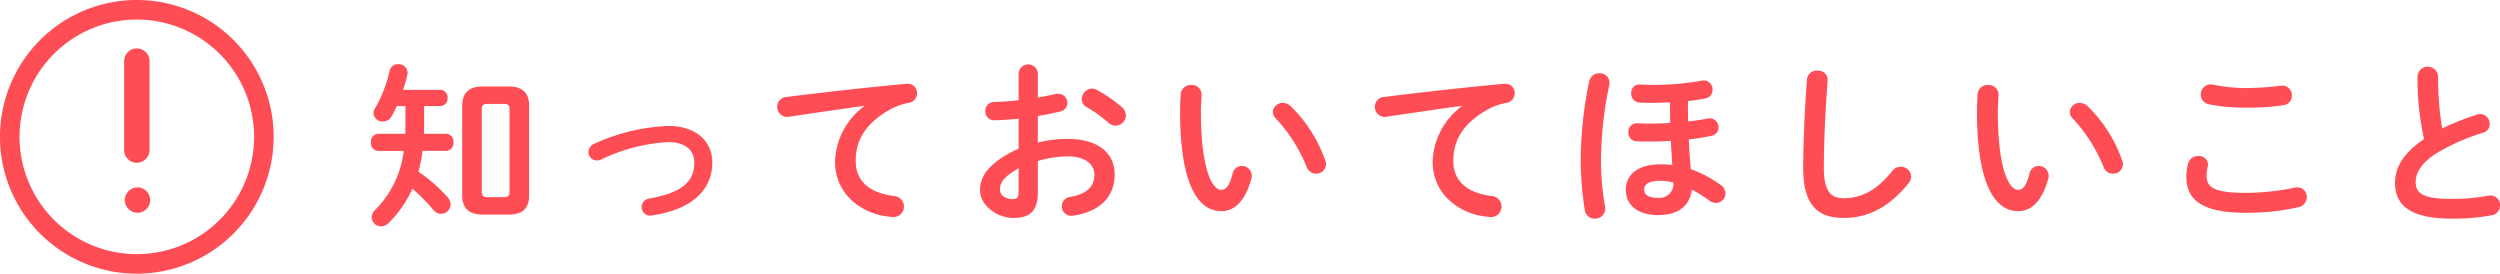
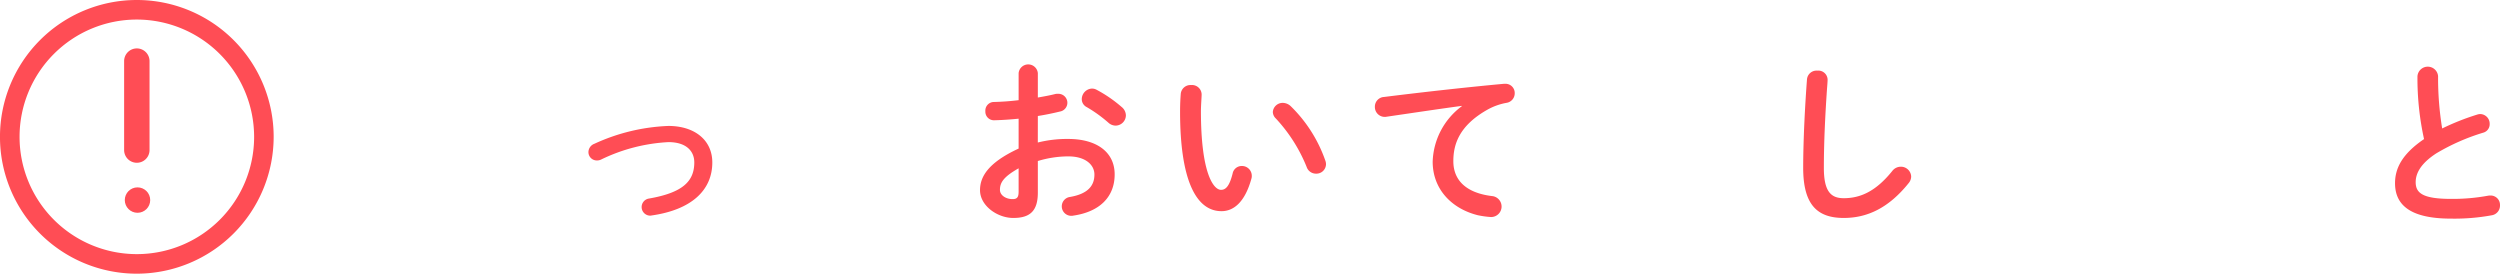
<svg xmlns="http://www.w3.org/2000/svg" viewBox="0 0 276.601 30.28">
  <defs>
    <style>.cls-1{fill:#ff4d55;}</style>
  </defs>
  <title>アセット 2</title>
  <g id="レイヤー_2" data-name="レイヤー 2">
    <g id="レイヤー_2-2" data-name="レイヤー 2">
-       <path class="cls-1" d="M48.717,9.942a.826.826,0,0,1,.806.885.833.833,0,0,1-.806.906H46.926v2.106c0,.315-.02.649-.02.964h2.46a.859.859,0,0,1,.808.945.858.858,0,0,1-.808.945H46.748A17.7,17.7,0,0,1,46.3,19a17.165,17.165,0,0,1,3.248,2.854,1.179,1.179,0,0,1,.314.768A1.08,1.08,0,0,1,48.8,23.661a1.117,1.117,0,0,1-.847-.433,20.022,20.022,0,0,0-2.322-2.342,12.6,12.6,0,0,1-2.6,3.759,1.205,1.205,0,0,1-.866.394,1.029,1.029,0,0,1-1.043-1,1.191,1.191,0,0,1,.394-.826,10.984,10.984,0,0,0,3.149-6.516H41.827a.854.854,0,0,1-.787-.945.855.855,0,0,1,.787-.945h3.012c0-.374.019-.767.019-1.141V11.733H43.9a9.2,9.2,0,0,1-.591,1.161,1.092,1.092,0,0,1-.945.551.989.989,0,0,1-1.044-.905.923.923,0,0,1,.159-.532,14.586,14.586,0,0,0,1.633-4.192.907.907,0,0,1,.945-.709.976.976,0,0,1,1.043.925,1.6,1.6,0,0,1-.039.276,13.725,13.725,0,0,1-.473,1.634Zm4.665,13.8c-1.535,0-2.244-.768-2.244-2.106v-9.96c0-1.339.709-2.106,2.244-2.106H56.3c1.556,0,2.244.767,2.244,2.106v9.96c0,1.476-.807,2.106-2.244,2.106Zm2.4-1.929c.413,0,.591-.138.591-.591V12.087c0-.453-.178-.59-.591-.59H53.894c-.394,0-.591.137-.591.59V21.22c0,.414.177.591.591.591Z" />
      <path class="cls-1" d="M78.81,17.973c0,3.07-2.3,5.236-6.712,5.866a.7.7,0,0,1-.2.019.951.951,0,0,1-.1-1.89c3.74-.649,5.019-1.909,5.019-4,0-1.26-.905-2.244-2.854-2.244a19.3,19.3,0,0,0-7.46,1.929,1.015,1.015,0,0,1-.472.1.924.924,0,0,1-.926-.925,1,1,0,0,1,.67-.925,21.448,21.448,0,0,1,8.188-1.969C76.841,13.937,78.81,15.492,78.81,17.973Z" />
-       <path class="cls-1" d="M95.616,11.713c-2.361.315-5.491.788-8.326,1.2a.723.723,0,0,1-.2.02,1.091,1.091,0,0,1-1.1-1.122,1.07,1.07,0,0,1,1.024-1.083c4.094-.512,9.173-1.083,13.266-1.457h.118a1.018,1.018,0,0,1,1.064,1.044,1.065,1.065,0,0,1-.9,1.063,6.735,6.735,0,0,0-2.166.787c-3.071,1.752-3.72,3.8-3.72,5.669,0,2.185,1.516,3.523,4.271,3.858a1.163,1.163,0,0,1-.1,2.322,10.23,10.23,0,0,1-1.457-.2c-2.913-.728-5-2.894-5-5.925a7.938,7.938,0,0,1,3.227-6.141Z" />
      <path class="cls-1" d="M114.824,15.768a13.241,13.241,0,0,1,3.366-.394c3.15,0,5.137,1.457,5.137,3.918,0,2.539-1.712,4.153-4.586,4.566a.8.8,0,0,1-.217.02,1.048,1.048,0,0,1-.137-2.087c1.928-.334,2.7-1.2,2.7-2.48,0-1.082-1-2.008-2.874-2.008a11.617,11.617,0,0,0-3.386.512v3.5c0,2.047-.886,2.8-2.717,2.8-1.771,0-3.68-1.358-3.68-3.071,0-1.437.827-3.011,4.271-4.606V13.131c-.984.1-1.928.157-2.717.176a.948.948,0,0,1-.963-1,.953.953,0,0,1,.963-1.024c.789-.02,1.733-.079,2.717-.2V8.091a1.068,1.068,0,0,1,2.126,0v2.7c.669-.118,1.319-.236,1.87-.374a1.1,1.1,0,0,1,.355-.039,1,1,0,0,1,1.043,1,.987.987,0,0,1-.827.964c-.729.177-1.555.354-2.441.492ZM112.7,18.622c-1.713.965-2.066,1.614-2.066,2.382,0,.63.708,1.043,1.436,1.024.572,0,.63-.374.63-.867Zm11.417-6.771a1.221,1.221,0,0,1,.452.925,1.151,1.151,0,0,1-1.141,1.122,1.2,1.2,0,0,1-.807-.334,15.132,15.132,0,0,0-2.382-1.713.986.986,0,0,1-.551-.886A1.182,1.182,0,0,1,120.808,9.8a1.07,1.07,0,0,1,.532.138A14.763,14.763,0,0,1,124.115,11.851Z" />
      <path class="cls-1" d="M131.789,9.41a1.065,1.065,0,0,1,1.161,1.043c0,.276-.079,1.241-.079,1.851,0,6.889,1.4,8.7,2.225,8.7.472,0,.905-.315,1.279-1.791a1.024,1.024,0,0,1,1-.847,1.084,1.084,0,0,1,1.122,1.063.983.983,0,0,1-.039.335c-.729,2.638-1.988,3.6-3.308,3.6-2.853,0-4.586-3.524-4.586-11,0-.906.039-1.5.078-2.008A1.08,1.08,0,0,1,131.789,9.41Zm14.841,8.346a1.17,1.17,0,0,1,.079.414,1.062,1.062,0,0,1-1.1,1.043,1.086,1.086,0,0,1-1.043-.748,17.41,17.41,0,0,0-3.405-5.354,1.031,1.031,0,0,1-.335-.728,1.089,1.089,0,0,1,1.122-1,1.3,1.3,0,0,1,.867.374A15.538,15.538,0,0,1,146.63,17.756Z" />
      <path class="cls-1" d="M161.743,11.713c-2.361.315-5.491.788-8.326,1.2a.723.723,0,0,1-.2.02,1.091,1.091,0,0,1-1.1-1.122,1.07,1.07,0,0,1,1.024-1.083c4.094-.512,9.172-1.083,13.266-1.457h.118a1.018,1.018,0,0,1,1.064,1.044,1.065,1.065,0,0,1-.905,1.063,6.735,6.735,0,0,0-2.166.787c-3.071,1.752-3.72,3.8-3.72,5.669,0,2.185,1.515,3.523,4.271,3.858a1.163,1.163,0,0,1-.1,2.322,10.23,10.23,0,0,1-1.457-.2c-2.913-.728-5-2.894-5-5.925a7.938,7.938,0,0,1,3.227-6.141Z" />
-       <path class="cls-1" d="M176.956,8.111a1.055,1.055,0,0,1,1.122,1.043.914.914,0,0,1-.019.217,41.117,41.117,0,0,0-.925,8.523,29.8,29.8,0,0,0,.452,4.98.914.914,0,0,1,.019.217,1.111,1.111,0,0,1-1.161,1.1,1.075,1.075,0,0,1-1.1-.945,35.552,35.552,0,0,1-.452-5.3,42.975,42.975,0,0,1,.944-8.976A1.1,1.1,0,0,1,176.956,8.111Zm9.8,3.327c0,.669,0,1.338.019,2.007.787-.1,1.535-.2,2.185-.334a.8.8,0,0,1,.217-.02.986.986,0,0,1,.965,1,.955.955,0,0,1-.847.945c-.748.157-1.595.3-2.441.393.039,1.1.119,2.205.216,3.287a12.968,12.968,0,0,1,3.288,1.733,1.167,1.167,0,0,1,.551.964,1.064,1.064,0,0,1-1.043,1.044,1.223,1.223,0,0,1-.767-.276,14.323,14.323,0,0,0-1.911-1.2c-.215,1.634-1.3,2.815-3.739,2.815-2.2,0-3.563-1.043-3.563-2.815,0-1.634,1.3-2.8,3.858-2.8a9.493,9.493,0,0,1,1.279.079c-.058-.886-.118-1.772-.157-2.677-.827.059-1.614.079-2.3.079-.649,0-1.063,0-1.555-.04a.919.919,0,0,1-.846-.984.928.928,0,0,1,.964-1c.433.02.788.039,1.378.039.689,0,1.476-.019,2.283-.078-.019-.709-.019-1.437-.019-2.165V11.32c-.749.039-1.5.059-2.185.059-.413,0-.709,0-1.24-.04a.969.969,0,0,1-.867-1.023.892.892,0,0,1,.906-.965c.393,0,.807.039,1.2.039a30.552,30.552,0,0,0,5.747-.472.733.733,0,0,1,.2-.02.993.993,0,0,1,.946,1.044.935.935,0,0,1-.788.944c-.571.119-1.241.217-1.929.3ZM185.145,20.2a5.411,5.411,0,0,0-1.4-.2c-1.4,0-1.83.413-1.83.984,0,.61.531.906,1.535.906A1.541,1.541,0,0,0,185.145,20.2Z" />
      <path class="cls-1" d="M199.924,8.8a1.057,1.057,0,0,1,1.141-.984,1.028,1.028,0,0,1,1.142.984c0,.216-.04.728-.06.945-.2,2.913-.354,5.925-.354,8.838,0,2.637.808,3.346,2.2,3.346,1.83,0,3.543-.748,5.354-2.992a1.192,1.192,0,0,1,.945-.492,1.136,1.136,0,0,1,1.161,1.083,1.17,1.17,0,0,1-.275.728c-2.245,2.795-4.626,3.858-7.185,3.858-2.933,0-4.488-1.457-4.488-5.551C199.51,15.433,199.707,11.694,199.924,8.8Z" />
-       <path class="cls-1" d="M219.958,9.41a1.065,1.065,0,0,1,1.161,1.043c0,.276-.079,1.241-.079,1.851,0,6.889,1.4,8.7,2.225,8.7.472,0,.905-.315,1.279-1.791a1.025,1.025,0,0,1,1-.847,1.084,1.084,0,0,1,1.122,1.063.983.983,0,0,1-.039.335c-.729,2.638-1.988,3.6-3.308,3.6-2.853,0-4.586-3.524-4.586-11,0-.906.039-1.5.079-2.008A1.078,1.078,0,0,1,219.958,9.41ZM234.8,17.756a1.17,1.17,0,0,1,.079.414,1.062,1.062,0,0,1-1.1,1.043,1.086,1.086,0,0,1-1.043-.748,17.41,17.41,0,0,0-3.405-5.354,1.031,1.031,0,0,1-.335-.728,1.088,1.088,0,0,1,1.122-1,1.3,1.3,0,0,1,.866.374A15.529,15.529,0,0,1,234.8,17.756Z" />
-       <path class="cls-1" d="M241.9,19.528a5.316,5.316,0,0,1,.217-1.477,1.085,1.085,0,0,1,1.1-.787.988.988,0,0,1,1.083.906,1.618,1.618,0,0,1-.039.275,4.19,4.19,0,0,0-.119.984c0,1.24.669,1.91,4.35,1.91a26.992,26.992,0,0,0,5.374-.571,1.925,1.925,0,0,1,.315-.04,1.047,1.047,0,0,1,1.044,1.083,1.15,1.15,0,0,1-.965,1.122,25.918,25.918,0,0,1-5.768.61C243.752,23.543,241.9,22.205,241.9,19.528Zm6.712-9.783a35.339,35.339,0,0,0,3.721-.256c.059,0,.118-.02.177-.02a1.053,1.053,0,0,1,1.062,1.1,1.031,1.031,0,0,1-.886,1.063,25.208,25.208,0,0,1-4.054.276,20.831,20.831,0,0,1-4.291-.374,1.118,1.118,0,0,1,.178-2.2,1.1,1.1,0,0,1,.255.02A19.168,19.168,0,0,0,248.614,9.745Z" />
      <path class="cls-1" d="M267.468,8.445a1.144,1.144,0,0,1,2.283,0,34.524,34.524,0,0,0,.452,5.768,27.126,27.126,0,0,1,3.878-1.536,1.123,1.123,0,0,1,.355-.058,1.071,1.071,0,0,1,1.023,1.1.968.968,0,0,1-.729.964,23.277,23.277,0,0,0-5.176,2.284c-1.693,1.1-2.283,2.185-2.283,3.188,0,1.221.807,1.851,3.936,1.851a21.673,21.673,0,0,0,4.075-.354,1.194,1.194,0,0,1,.256-.02,1.037,1.037,0,0,1,1.063,1.082,1.085,1.085,0,0,1-.886,1.1,22.8,22.8,0,0,1-4.527.374c-4.134,0-6.2-1.26-6.2-3.917,0-1.614.748-3.209,3.209-4.882A31.359,31.359,0,0,1,267.468,8.445Z" />
      <path class="cls-1" d="M15.139,30.28A15.14,15.14,0,1,1,30.278,15.14,15.157,15.157,0,0,1,15.139,30.28Zm0-28.116A12.976,12.976,0,1,0,28.116,15.14,12.991,12.991,0,0,0,15.139,2.164Z" />
      <path class="cls-1" d="M15.139,18.009A1.406,1.406,0,0,1,13.733,16.6V6.763a1.406,1.406,0,1,1,2.812,0V16.6A1.406,1.406,0,0,1,15.139,18.009Z" />
      <circle class="cls-1" cx="15.213" cy="22.137" r="1.406" />
    </g>
  </g>
</svg>